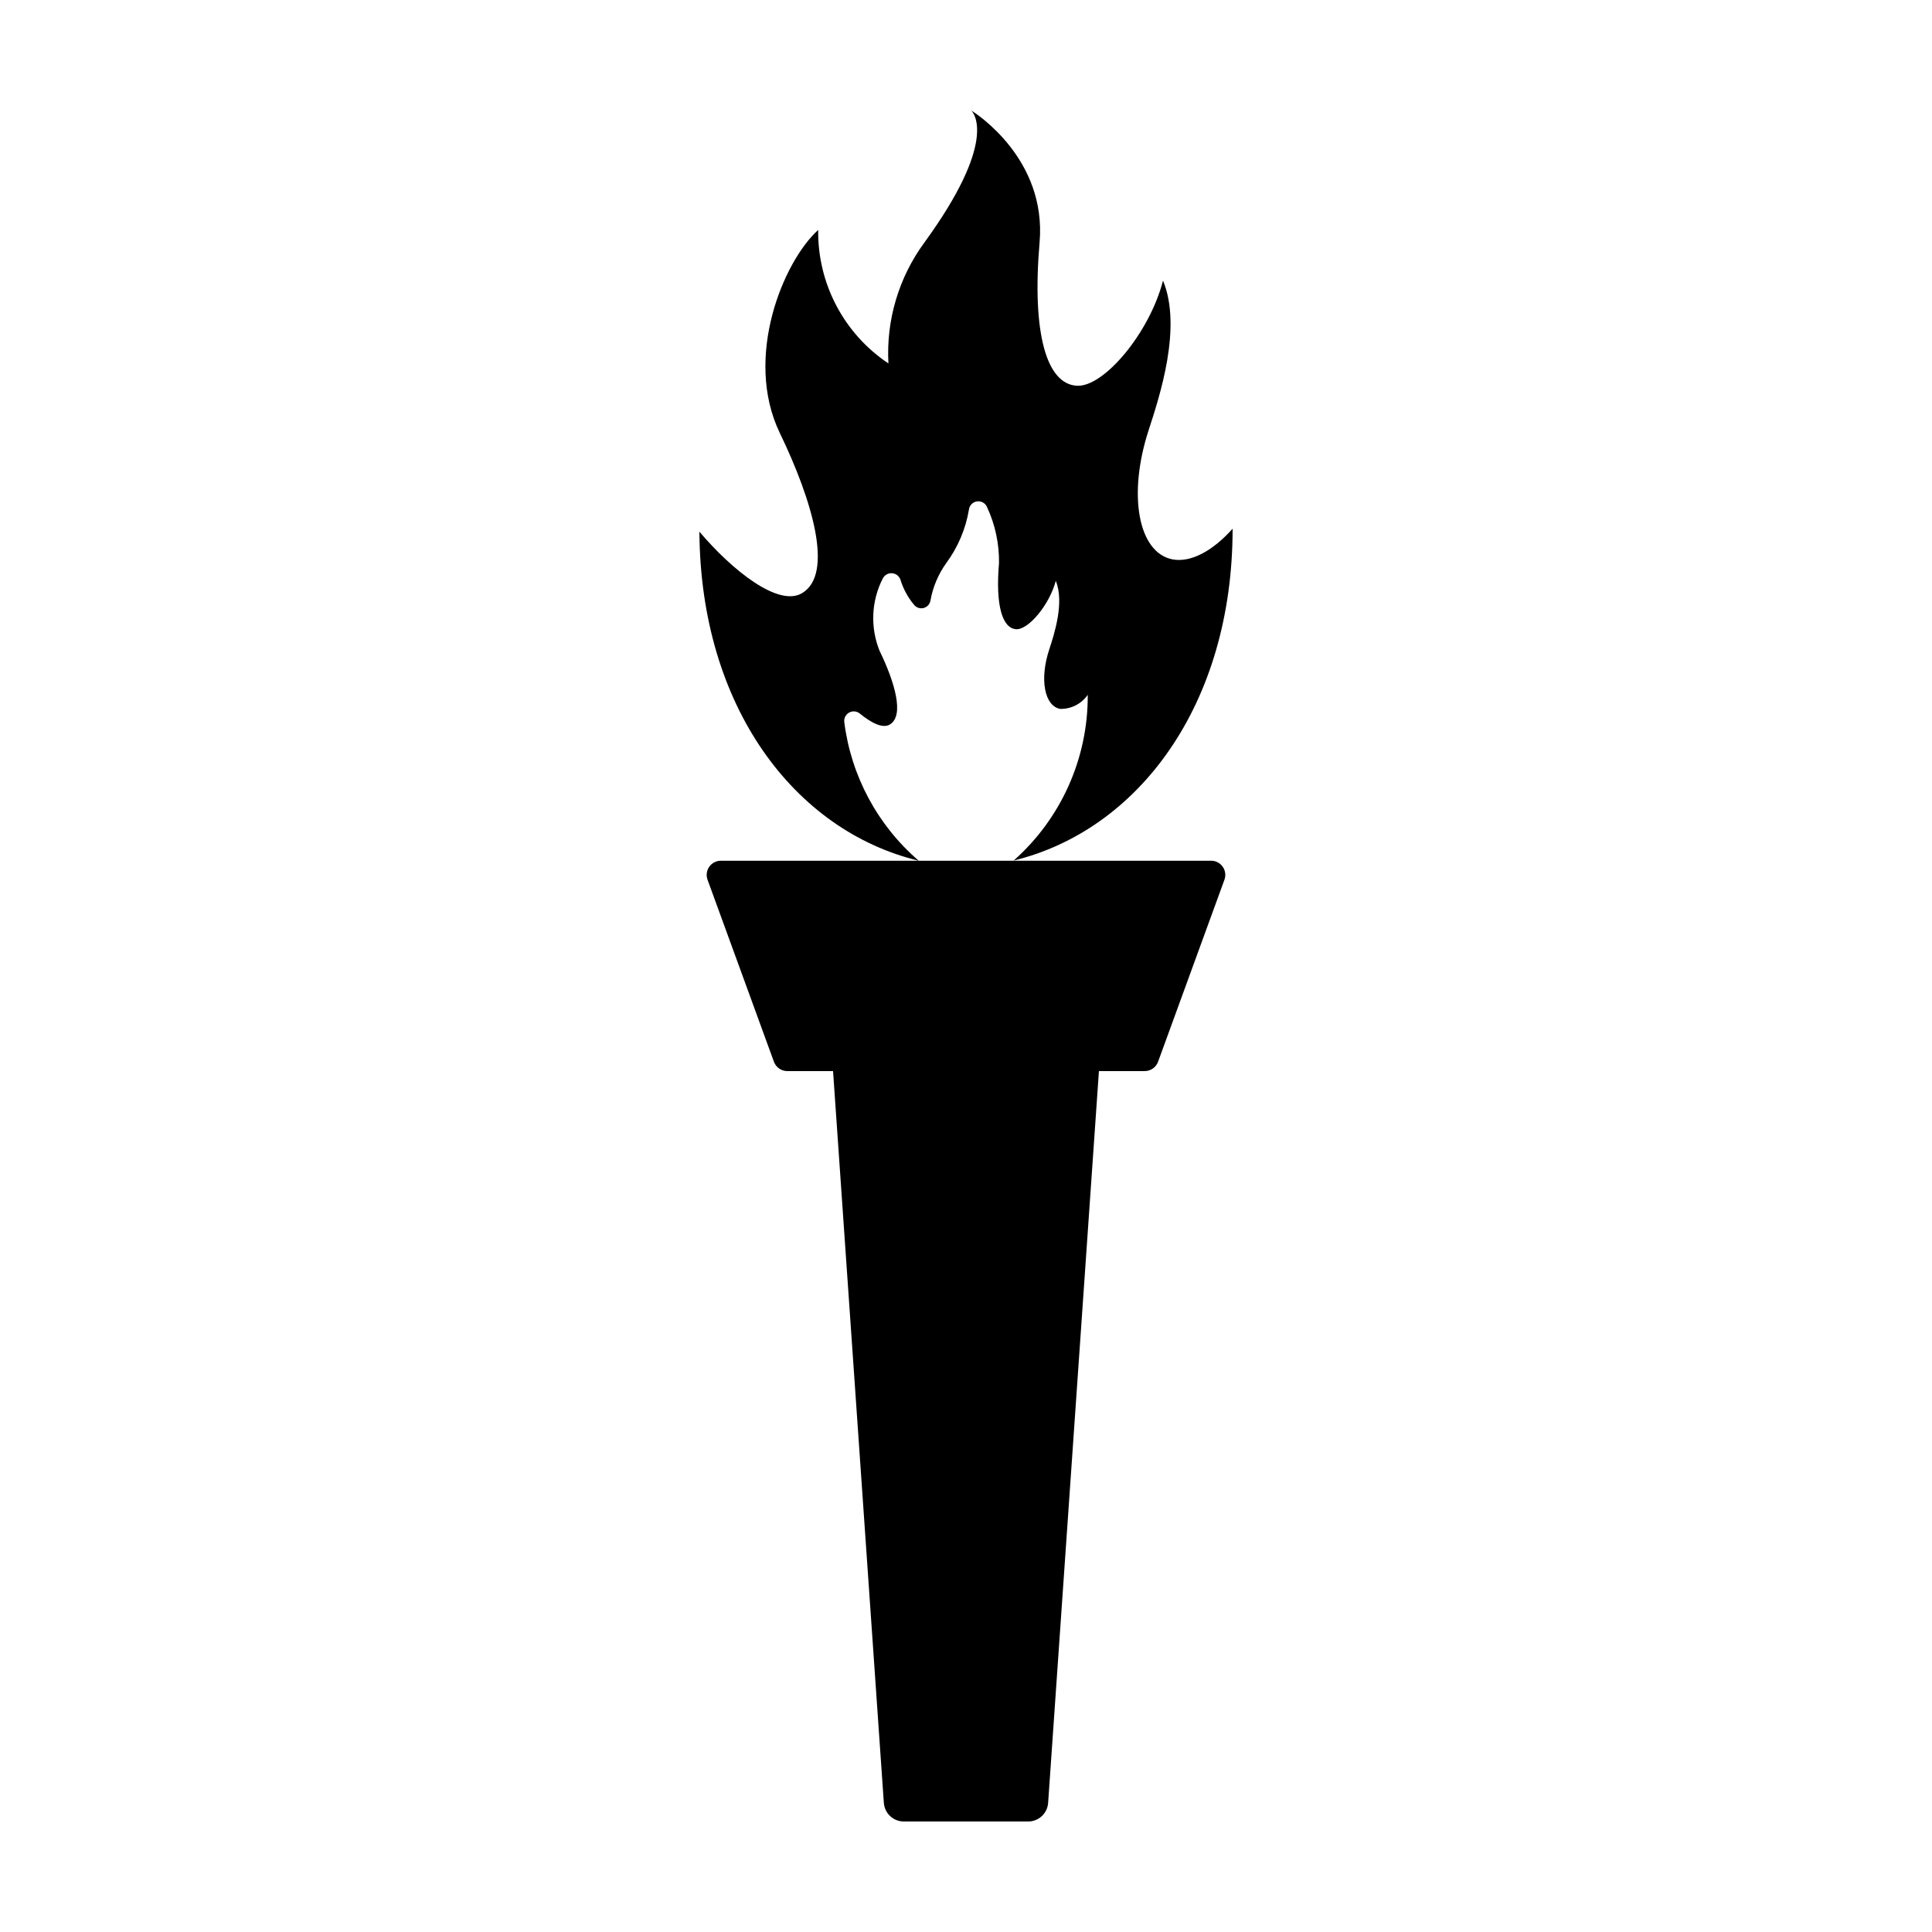
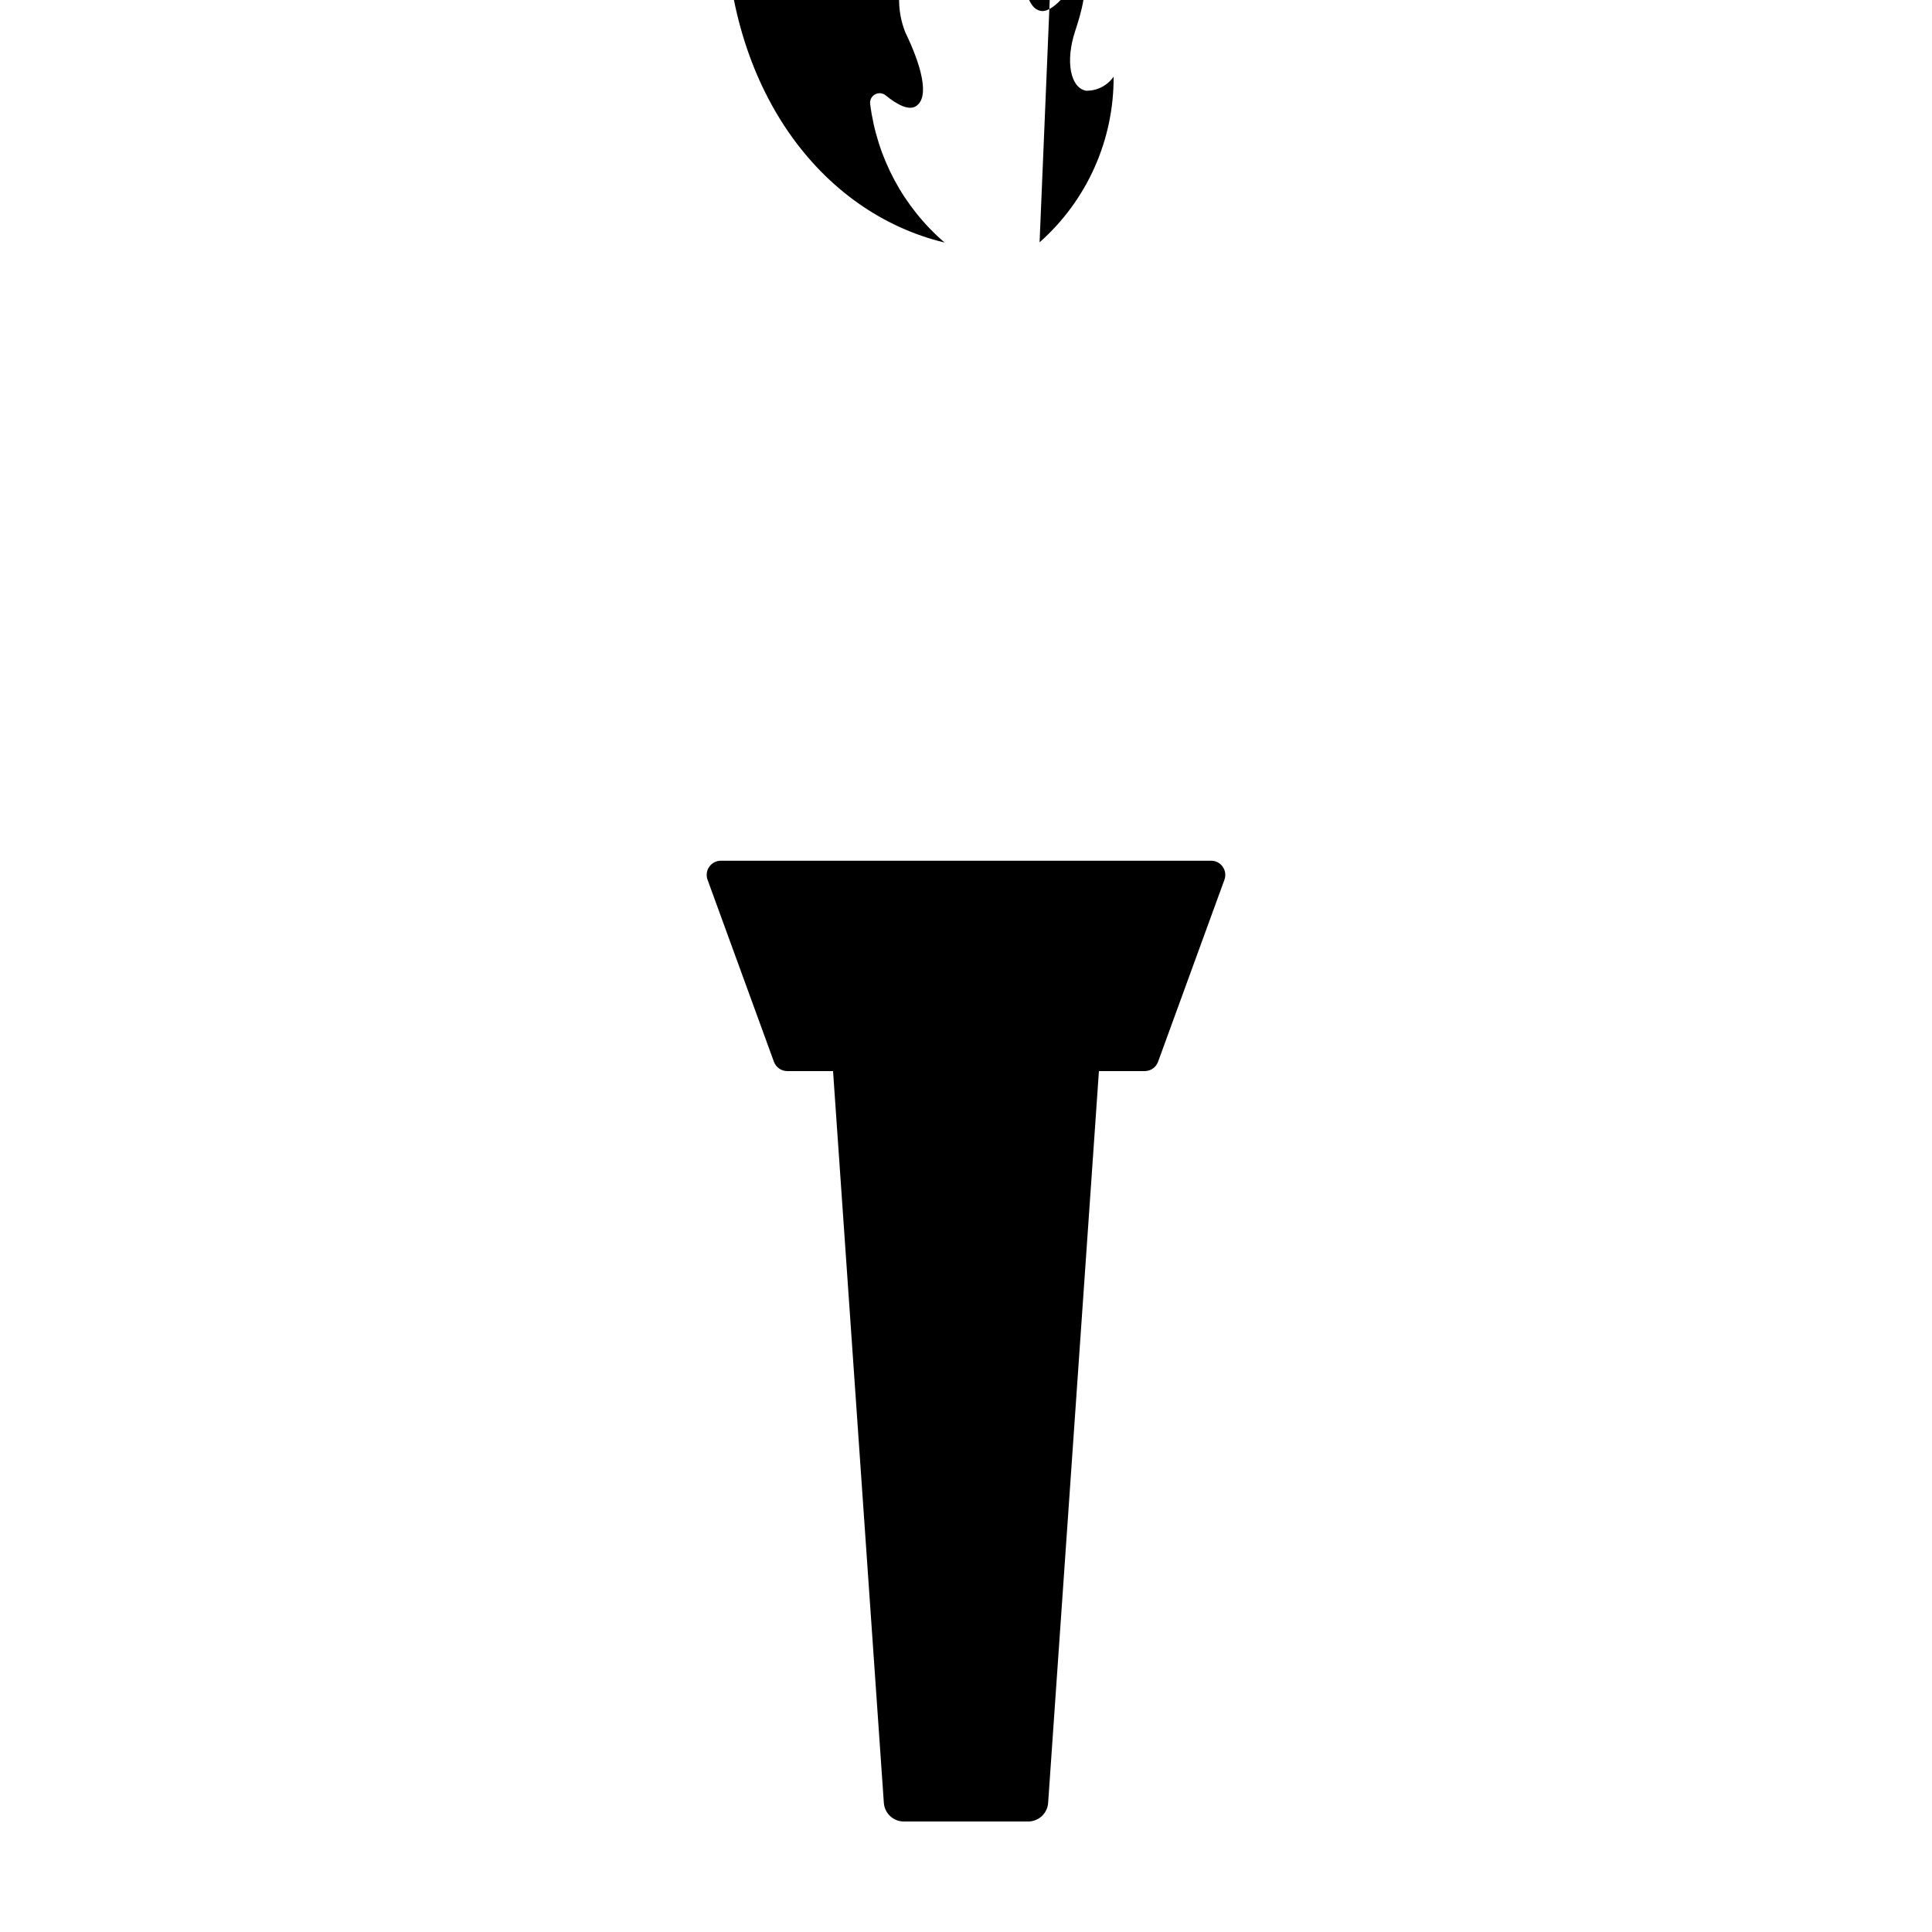
<svg xmlns="http://www.w3.org/2000/svg" fill="#000000" width="800px" height="800px" version="1.1" viewBox="144 144 512 512">
-   <path d="m419.5 208.22c-2.062 24.129 1.84 37.555 9.863 38.004 7.133 0.445 19.281-13.984 22.848-27.859 5.125 12.371-0.891 30.648-3.789 39.562-5.629 17.219-2.785 32.598 6.352 34.324 4.902 0.891 10.699-2.34 15.879-8.137 0 46.695-25.02 79.906-58.008 87.93l0.004-0.004c12.562-11.121 19.715-27.125 19.613-43.906-1.652 2.391-4.394 3.793-7.301 3.731-4.18-0.781-5.516-7.856-2.898-15.77 1.336-4.066 4.066-12.48 1.727-18.164-1.672 6.352-7.242 12.984-10.477 12.816-3.734-0.223-5.516-6.406-4.57-17.496h0.004c0.074-5.137-1.012-10.223-3.176-14.879-0.441-1.043-1.531-1.656-2.652-1.5-1.121 0.156-2 1.047-2.141 2.168-0.867 5.172-2.949 10.059-6.074 14.266-2.078 2.926-3.484 6.277-4.121 9.809-0.148 0.965-0.852 1.75-1.793 2.004-0.941 0.254-1.945-0.074-2.555-0.836-1.605-1.914-2.82-4.133-3.566-6.519-0.285-1.016-1.164-1.75-2.215-1.848-1.051-0.098-2.051 0.461-2.519 1.402-3.043 5.969-3.348 12.961-0.836 19.168 4.012 8.246 6.633 17.164 2.731 19.504-1.84 1.168-4.902-0.391-7.914-2.844v0.004c-0.785-0.688-1.906-0.82-2.832-0.34-0.922 0.48-1.457 1.477-1.348 2.512 1.789 14.281 8.816 27.387 19.727 36.777-32.875-7.914-57.84-40.789-58.117-87.203 8.582 10.141 20.953 20.117 27.25 16.27 8.414-5.07 2.731-24.461-5.961-42.461-9.586-19.949 0.891-45.359 10.195-53.773h-0.004c-0.191 14.188 6.812 27.508 18.613 35.383-0.633-11.461 2.734-22.785 9.527-32.039 19.391-26.637 13.207-34.215 12.426-34.992 1.172 0.723 20.004 12.758 18.109 34.938zm-87.992 168.92 17.59 48.238h0.004c0.539 1.48 1.949 2.469 3.523 2.469h12.141l13.461 193.93h0.004c0.191 2.781 2.504 4.938 5.293 4.938h32.949c2.789 0 5.102-2.156 5.293-4.938l13.461-193.93h12.145c1.574 0 2.984-0.988 3.527-2.469l17.59-48.238c0.418-1.152 0.25-2.434-0.453-3.438-0.699-1.004-1.848-1.602-3.074-1.602h-129.93c-1.223 0-2.371 0.598-3.074 1.602-0.703 1.004-0.871 2.285-0.453 3.438z" />
+   <path d="m419.5 208.22l0.004-0.004c12.562-11.121 19.715-27.125 19.613-43.906-1.652 2.391-4.394 3.793-7.301 3.731-4.18-0.781-5.516-7.856-2.898-15.77 1.336-4.066 4.066-12.48 1.727-18.164-1.672 6.352-7.242 12.984-10.477 12.816-3.734-0.223-5.516-6.406-4.57-17.496h0.004c0.074-5.137-1.012-10.223-3.176-14.879-0.441-1.043-1.531-1.656-2.652-1.5-1.121 0.156-2 1.047-2.141 2.168-0.867 5.172-2.949 10.059-6.074 14.266-2.078 2.926-3.484 6.277-4.121 9.809-0.148 0.965-0.852 1.75-1.793 2.004-0.941 0.254-1.945-0.074-2.555-0.836-1.605-1.914-2.82-4.133-3.566-6.519-0.285-1.016-1.164-1.75-2.215-1.848-1.051-0.098-2.051 0.461-2.519 1.402-3.043 5.969-3.348 12.961-0.836 19.168 4.012 8.246 6.633 17.164 2.731 19.504-1.84 1.168-4.902-0.391-7.914-2.844v0.004c-0.785-0.688-1.906-0.82-2.832-0.34-0.922 0.48-1.457 1.477-1.348 2.512 1.789 14.281 8.816 27.387 19.727 36.777-32.875-7.914-57.84-40.789-58.117-87.203 8.582 10.141 20.953 20.117 27.25 16.27 8.414-5.07 2.731-24.461-5.961-42.461-9.586-19.949 0.891-45.359 10.195-53.773h-0.004c-0.191 14.188 6.812 27.508 18.613 35.383-0.633-11.461 2.734-22.785 9.527-32.039 19.391-26.637 13.207-34.215 12.426-34.992 1.172 0.723 20.004 12.758 18.109 34.938zm-87.992 168.92 17.59 48.238h0.004c0.539 1.48 1.949 2.469 3.523 2.469h12.141l13.461 193.93h0.004c0.191 2.781 2.504 4.938 5.293 4.938h32.949c2.789 0 5.102-2.156 5.293-4.938l13.461-193.93h12.145c1.574 0 2.984-0.988 3.527-2.469l17.59-48.238c0.418-1.152 0.25-2.434-0.453-3.438-0.699-1.004-1.848-1.602-3.074-1.602h-129.93c-1.223 0-2.371 0.598-3.074 1.602-0.703 1.004-0.871 2.285-0.453 3.438z" />
</svg>